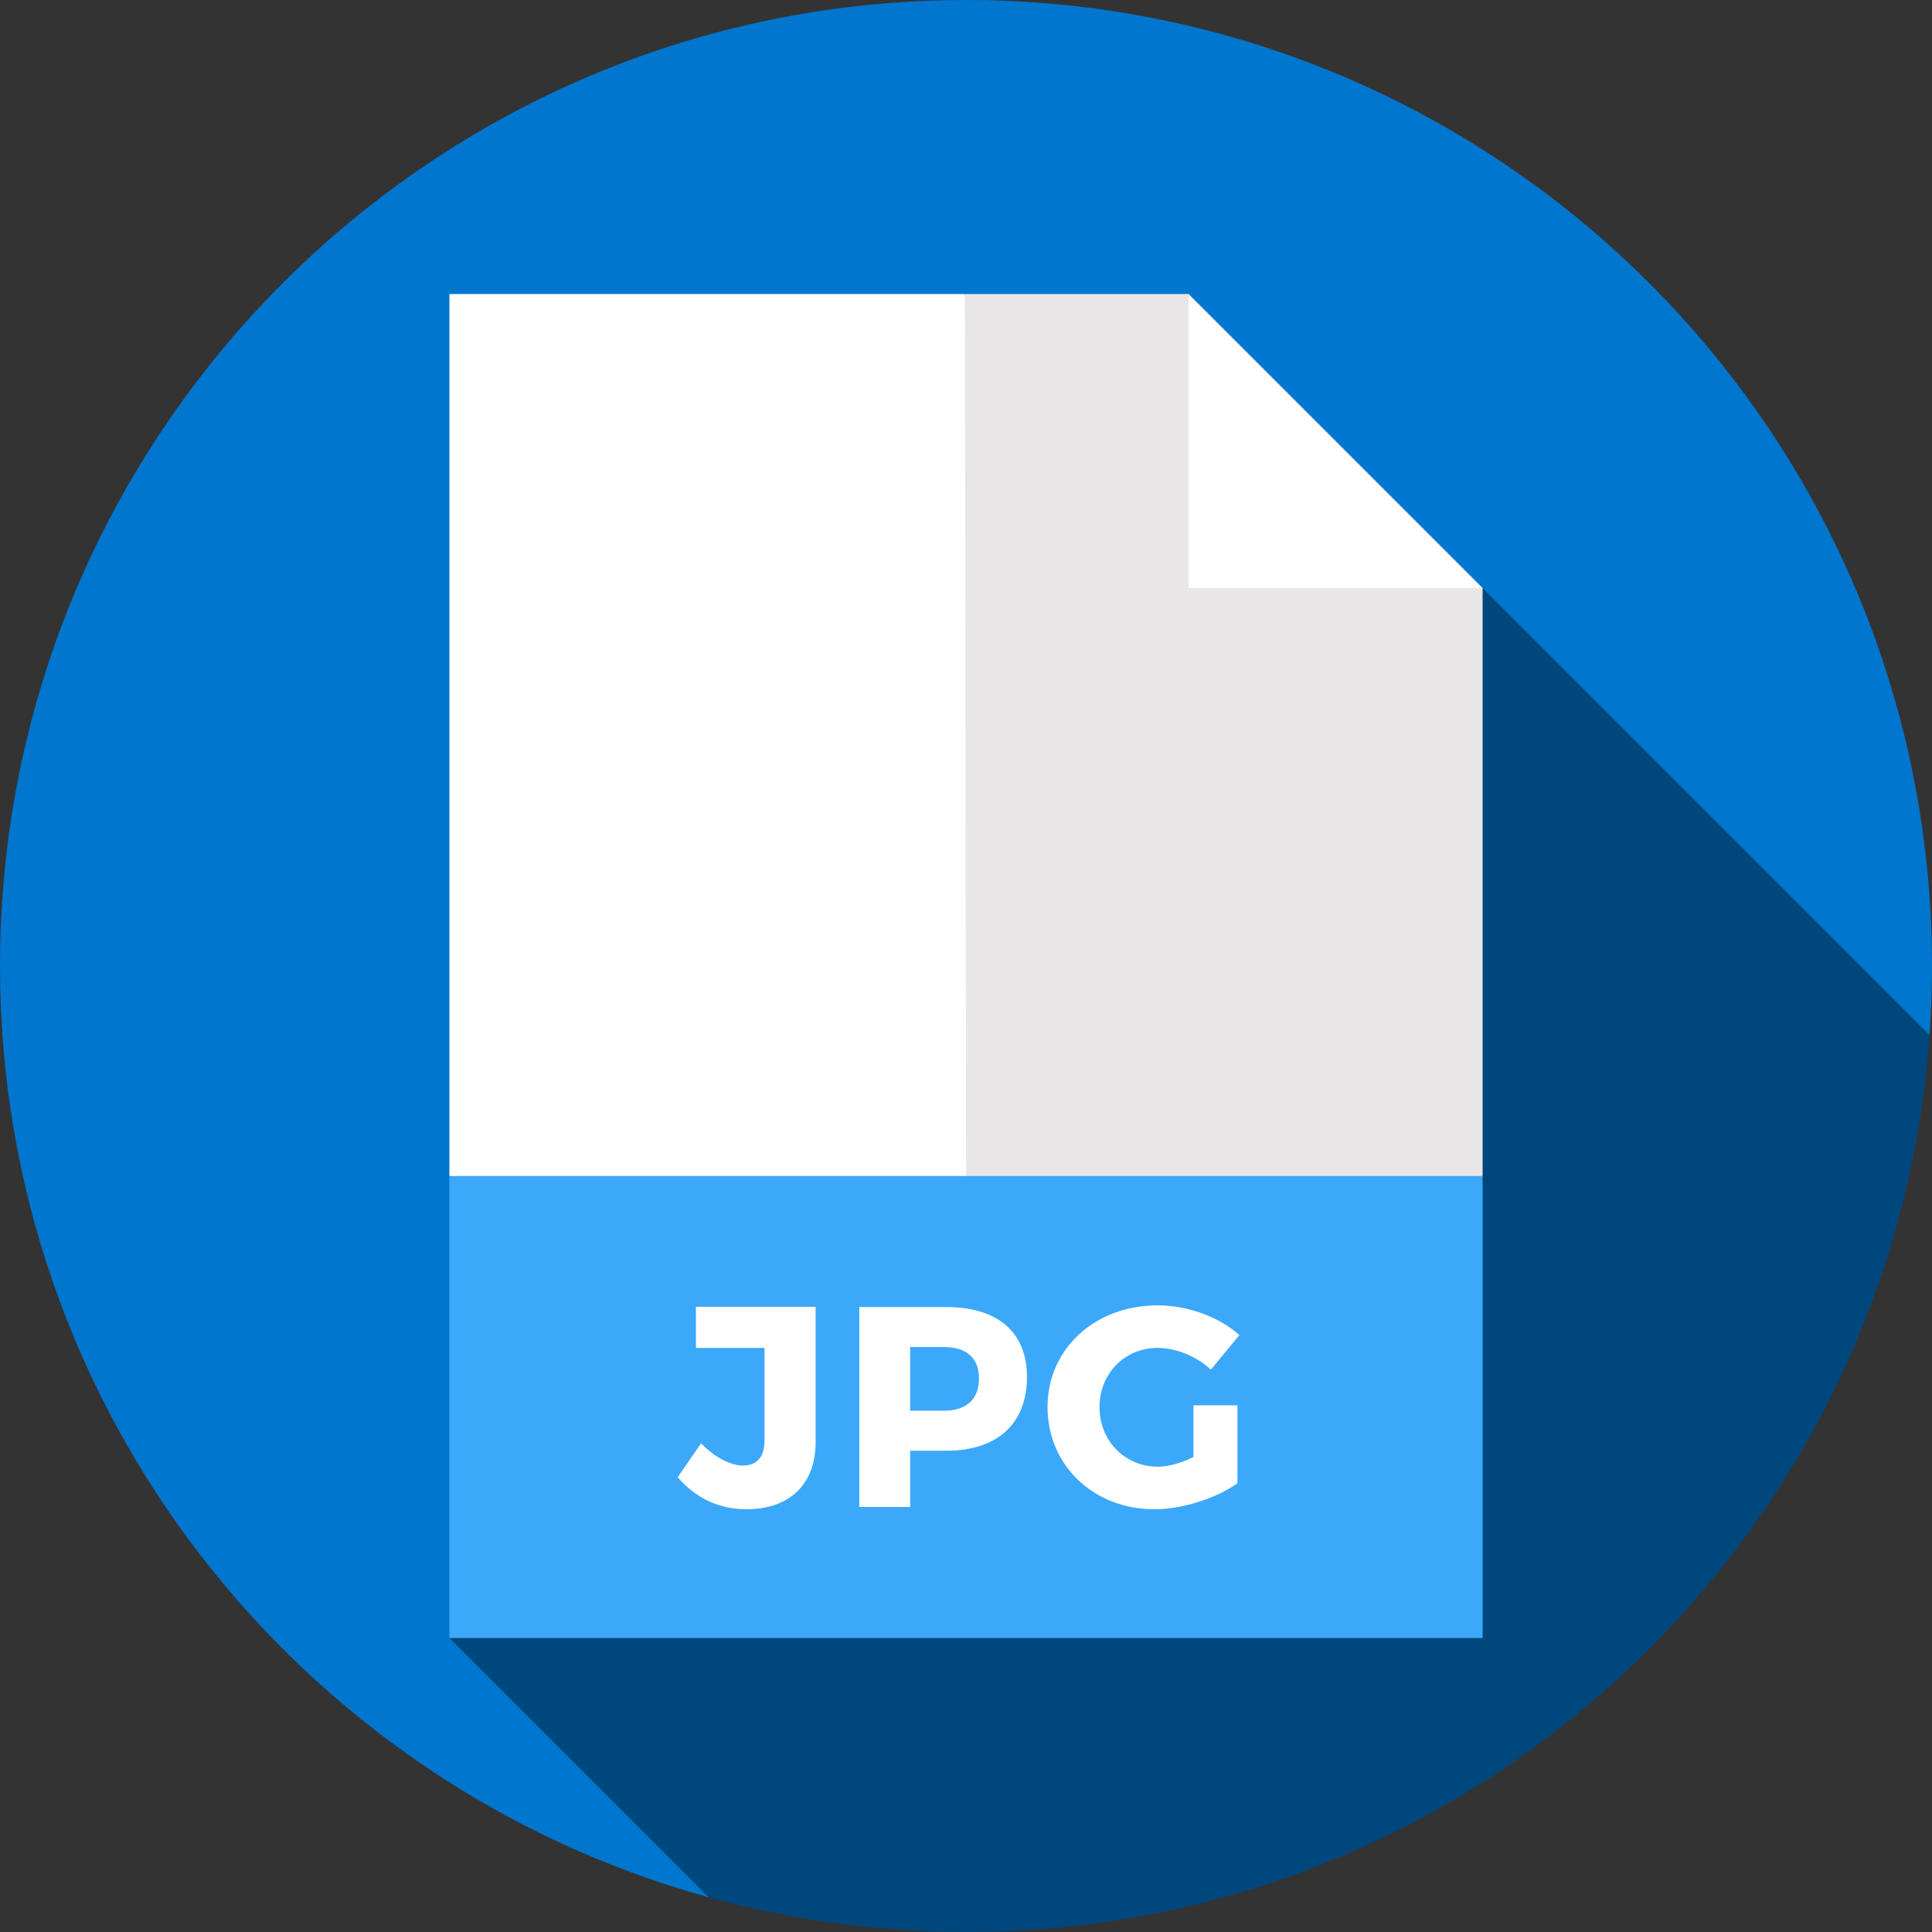
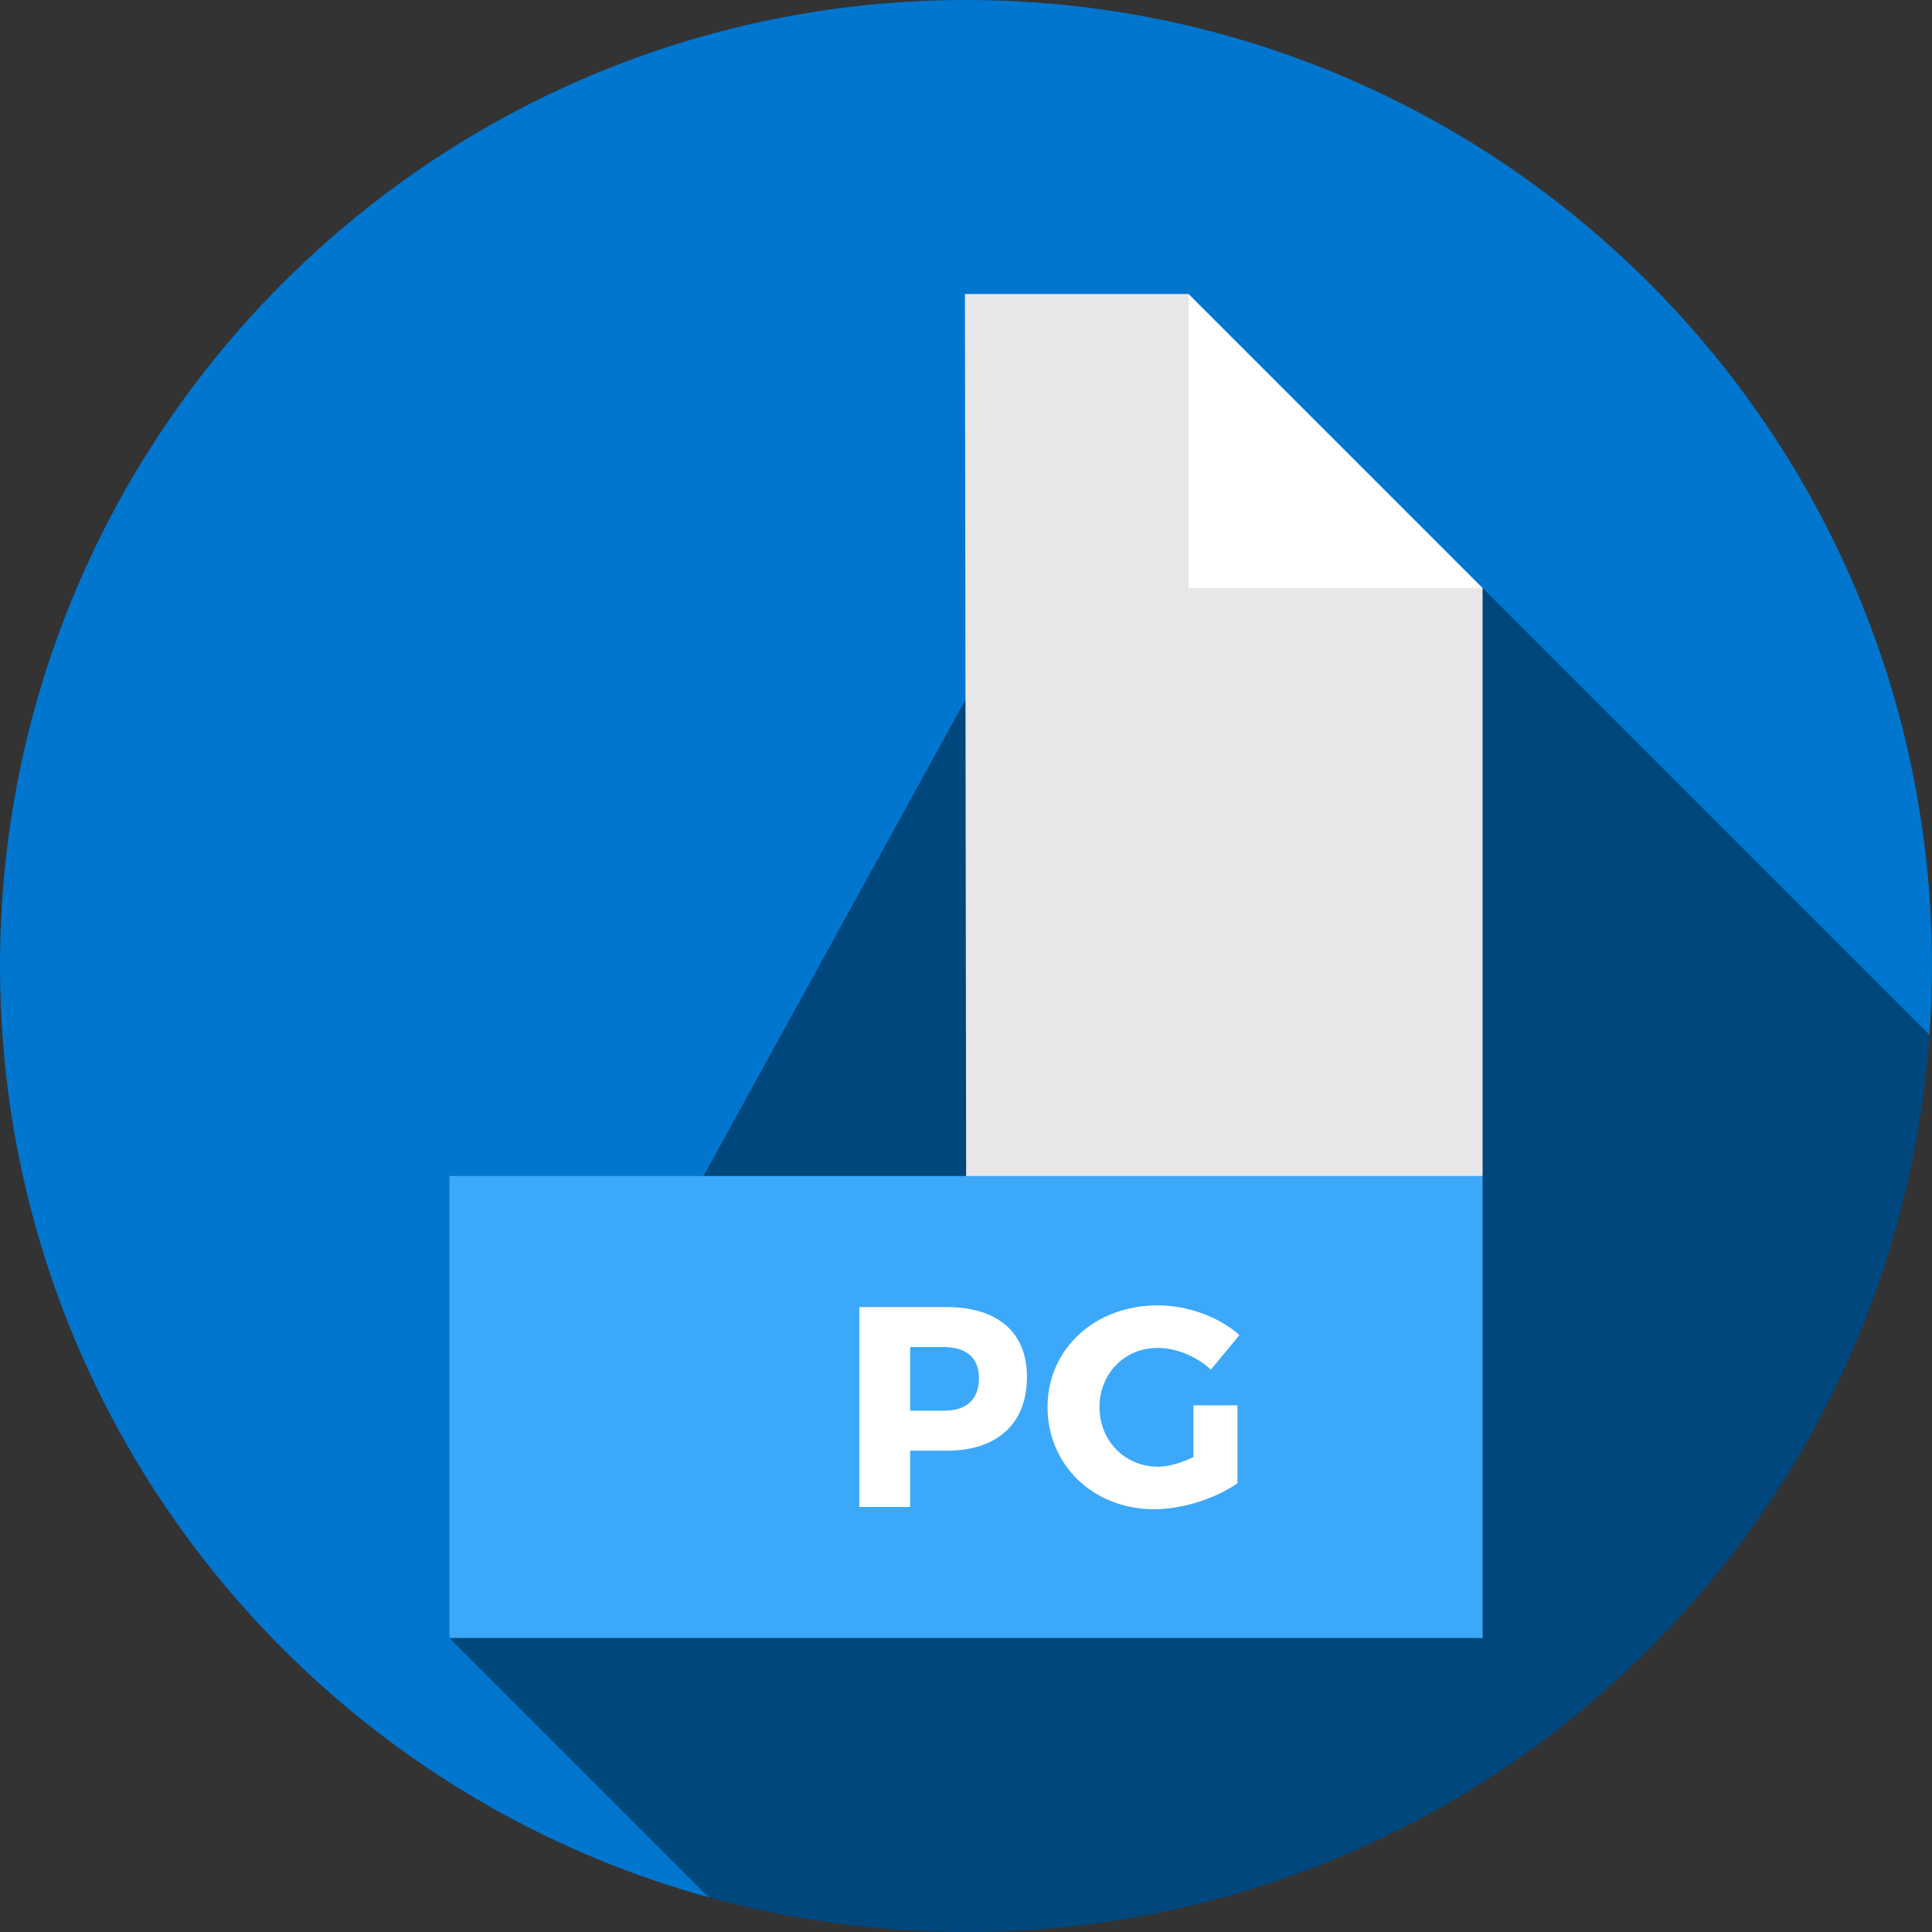
<svg xmlns="http://www.w3.org/2000/svg" version="1.1" id="Layer_1" viewBox="0 0 512 512" xml:space="preserve" width="64px" height="64px" fill="#000000">
  <rect x="0" y="0" width="512" height="512" fill="#333333" stroke="none" />
  <g id="SVGRepo_bgCarrier" stroke-width="0" />
  <g id="SVGRepo_tracerCarrier" stroke-linecap="round" stroke-linejoin="round">
                                            </g>
  <g id="SVGRepo_iconCarrier">
    <path style="fill:#0076CF;" d="M511.344,274.266C511.77,268.231,512,262.143,512,256C512,114.615,397.385,0,256,0S0,114.615,0,256 c0,117.769,79.53,216.949,187.809,246.801L511.344,274.266z">
                                                </path>
    <path style="fill:#00477D;" d="M511.344,274.266L314.991,77.913L119.096,434.087l68.714,68.714C209.522,508.787,232.385,512,256,512 C391.243,512,501.976,407.125,511.344,274.266z">
                                                </path>
-     <polygon style="fill:#FFFFFF;" points="278.328,333.913 255.711,77.913 119.096,77.913 119.096,311.652 ">
-                                                 </polygon>
    <polygon style="fill:#E8E6E6;" points="392.904,311.652 392.904,155.826 337.252,133.565 314.991,77.913 255.711,77.913 256.067,333.913 ">
                                                </polygon>
    <polygon style="fill:#FFFFFF;" points="314.991,155.826 314.991,77.913 392.904,155.826 " />
    <rect x="119.096" y="311.652" style="fill:#3CA8FA;" width="273.809" height="122.435" />
    <g>
-       <path style="fill:#FFFFFF;" d="M216.147,382.182c0,11.276-7.039,17.785-18.315,17.785c-7.491,0-13.546-3.103-18.238-8.476 l6.205-9.006c3.784,3.936,8.022,5.904,11.125,5.904c3.557,0,5.677-2.195,5.677-6.509v-24.672h-18.163v-10.898h31.709 L216.147,382.182L216.147,382.182z">
-                                                     </path>
      <path style="fill:#FFFFFF;" d="M250.813,346.387c13.547,0,21.341,6.659,21.341,18.465c0,12.412-7.795,19.601-21.341,19.601h-9.611 v14.909H227.73v-52.975L250.813,346.387L250.813,346.387z M241.202,373.858h8.929c5.904,0,9.308-2.952,9.308-8.552 c0-5.525-3.406-8.324-9.308-8.324h-8.929V373.858z">
                                                    </path>
      <path style="fill:#FFFFFF;" d="M327.935,372.42v20.66c-5.677,4.011-14.606,6.888-22.023,6.888 c-16.119,0-28.304-11.655-28.304-27.094c0-15.362,12.487-26.941,29.212-26.941c7.87,0,16.195,3.027,21.644,7.87l-7.569,9.157 c-3.86-3.557-9.233-5.751-14.152-5.751c-8.703,0-15.363,6.811-15.363,15.665c0,9.006,6.736,15.817,15.514,15.817 c2.725,0,6.206-0.984,9.385-2.573V372.42H327.935z">
                                                    </path>
    </g>
  </g>
</svg>